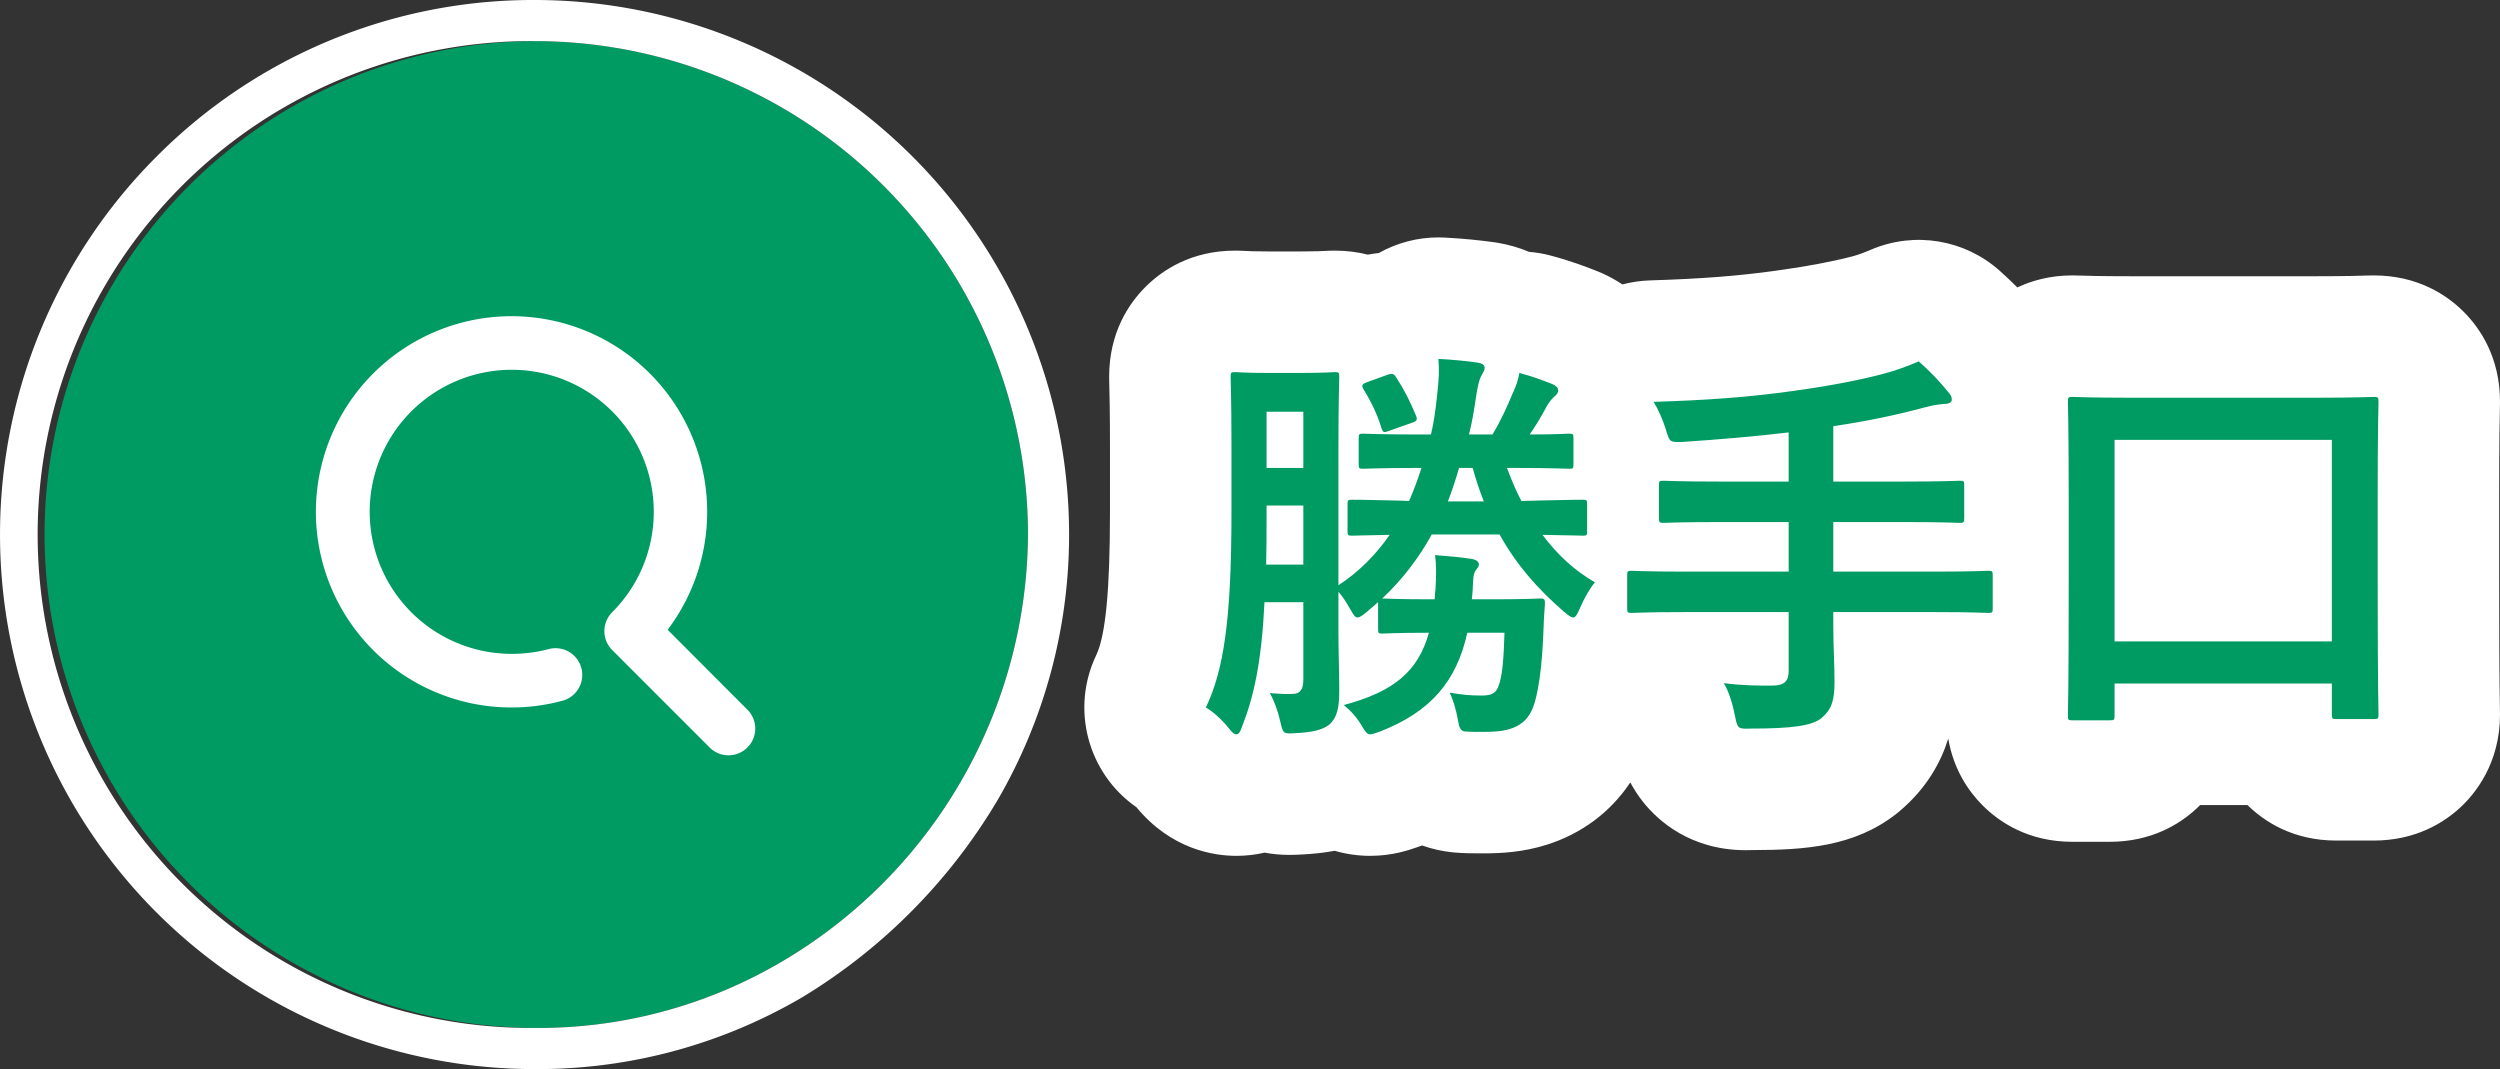
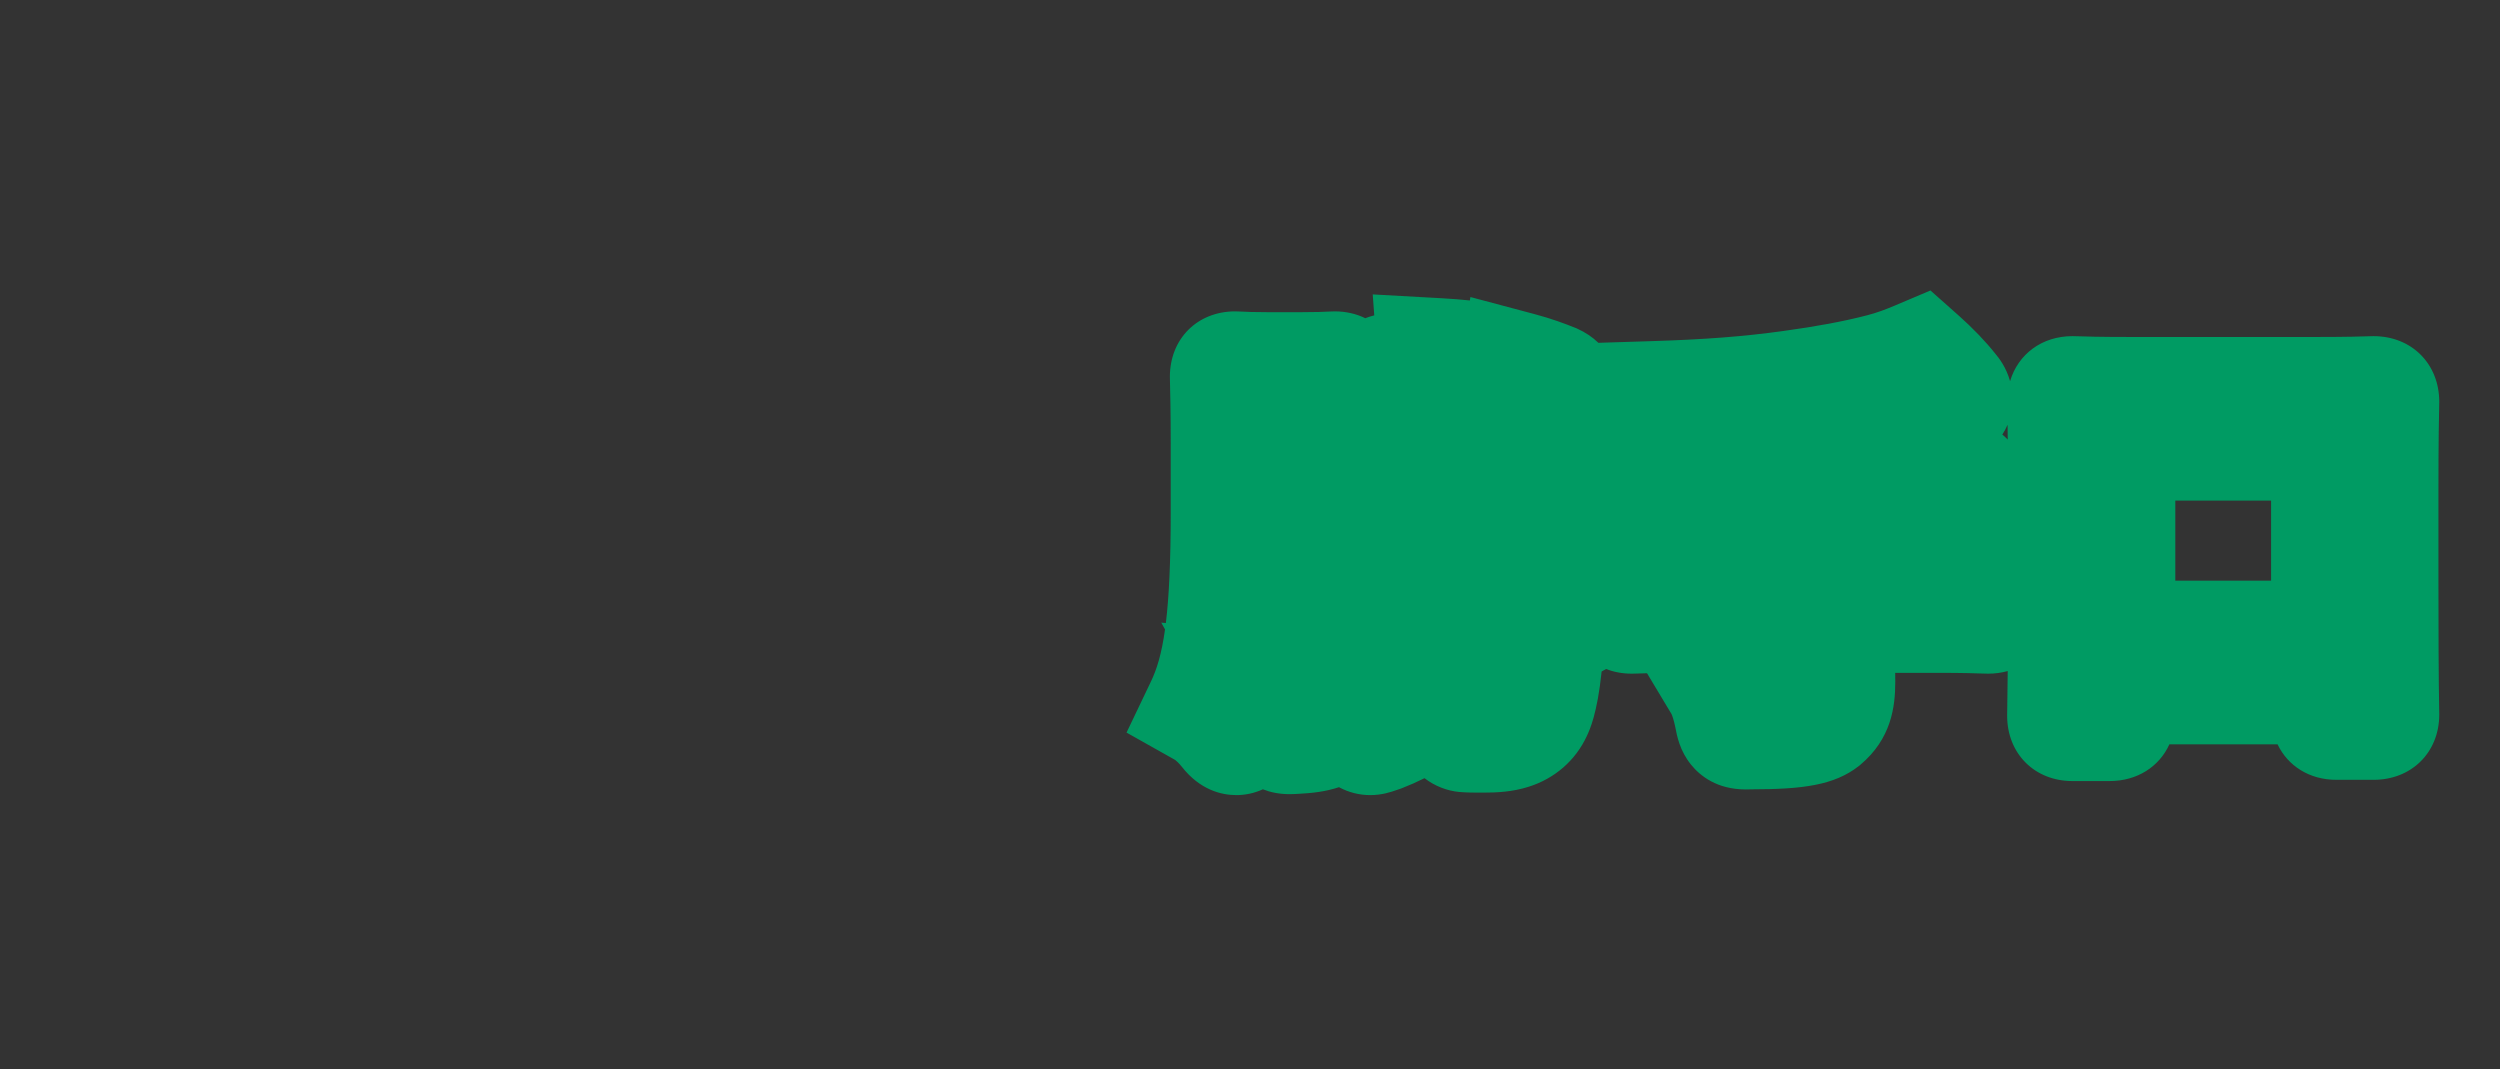
<svg xmlns="http://www.w3.org/2000/svg" width="102.892" height="44" viewBox="0 0 102.892 44">
  <rect x="0" y="0" width="102.892" height="44" fill="#333333" stroke="none" />
  <g transform="translate(1991 -2929)">
    <g transform="translate(-1991 2929)">
-       <path d="M20.308,0A20.308,20.308,0,0,1,40.615,20.308,20.52,20.52,0,0,1,30.476,37.89a19.725,19.725,0,0,1-10.169,2.725A20.308,20.308,0,0,1,20.308,0Z" transform="translate(1.692 1.692)" fill="#009b63" />
-       <path d="M21,.692a20.308,20.308,0,1,0,0,40.615,19.725,19.725,0,0,0,10.169-2.725A20.52,20.52,0,0,0,41.308,21,20.308,20.308,0,0,0,21,.692M21-1A22,22,0,0,1,43,21a21.717,21.717,0,0,1-2.948,10.939,23.49,23.49,0,0,1-8,8.085A21.52,21.52,0,0,1,21,43,22,22,0,0,1,5.444,5.444,21.856,21.856,0,0,1,21-1Z" transform="translate(1 1)" fill="#fff" />
-       <path d="M16.2,17.755,12.18,13.734a1.1,1.1,0,0,1,0-1.555,5.846,5.846,0,1,0-4.134,1.713,5.922,5.922,0,0,0,1.534-.2,1.1,1.1,0,0,1,.565,2.126A8.052,8.052,0,1,1,14.462,12.9L17.756,16.2A1.1,1.1,0,0,1,16.2,17.755Z" transform="translate(13.016 13.019)" fill="#fff" />
-     </g>
+       </g>
    <g transform="translate(-1942 2958)" fill="#009b63" stroke-linecap="round" stroke-linejoin="round">
      <path d="M 7.395 3.724 C 6.94 3.724 6.501 3.611 6.108 3.398 C 5.552 3.584 4.99 3.643 4.477 3.669 C 4.349 3.677 4.217 3.685 4.074 3.685 C 3.646 3.685 3.282 3.607 2.976 3.485 C 2.611 3.652 2.233 3.724 1.887 3.724 C 1.278 3.724 0.394 3.52 -0.366 2.55 C -0.479 2.407 -0.588 2.312 -0.632 2.278 L -2.635 1.151 L -1.627 -0.959 C -1.39 -1.454 -1.192 -2.08 -1.051 -3.096 L -1.206 -3.374 L -1.017 -3.358 C -0.889 -4.411 -0.817 -5.853 -0.817 -7.922 L -0.817 -10.693 C -0.817 -12.066 -0.838 -12.903 -0.847 -13.261 C -0.85 -13.386 -0.851 -13.465 -0.851 -13.498 C -0.851 -15.055 0.279 -16.185 1.836 -16.185 C 1.934 -16.185 2.018 -16.18 2.107 -16.176 C 2.266 -16.167 2.563 -16.151 3.213 -16.151 L 4.522 -16.151 C 5.201 -16.151 5.503 -16.167 5.665 -16.176 C 5.753 -16.181 5.836 -16.185 5.933 -16.185 C 6.396 -16.185 6.822 -16.085 7.191 -15.903 L 7.279 -15.935 L 7.343 -15.958 L 7.408 -15.978 C 7.453 -15.991 7.504 -16.006 7.56 -16.02 L 7.497 -16.883 L 10.339 -16.725 C 10.749 -16.702 11.131 -16.672 11.495 -16.634 L 11.518 -16.775 L 14.176 -16.067 C 14.87 -15.882 15.419 -15.674 15.82 -15.513 L 15.864 -15.496 L 15.907 -15.477 C 16.243 -15.327 16.538 -15.128 16.785 -14.891 L 18.979 -14.96 C 21.187 -15.029 22.76 -15.15 24.408 -15.379 L 24.411 -15.38 L 24.413 -15.38 C 25.765 -15.565 26.883 -15.774 27.831 -16.02 C 28.252 -16.128 28.601 -16.262 28.997 -16.429 L 30.451 -17.045 L 31.632 -15.996 C 32.195 -15.495 32.718 -14.95 33.111 -14.455 C 33.265 -14.273 33.569 -13.888 33.728 -13.312 C 34.058 -14.423 35.037 -15.165 36.295 -15.165 C 36.362 -15.165 36.422 -15.163 36.521 -15.16 C 36.779 -15.151 37.383 -15.131 38.641 -15.131 L 46.359 -15.131 C 47.637 -15.131 48.249 -15.152 48.48 -15.16 C 48.57 -15.163 48.625 -15.165 48.688 -15.165 C 50.255 -15.165 51.392 -14.028 51.392 -12.461 C 51.392 -12.436 51.391 -12.379 51.389 -12.284 C 51.381 -11.959 51.358 -10.97 51.358 -8.721 L 51.358 -5.134 C 51.358 -3.346 51.364 -0.957 51.39 0.267 C 51.391 0.343 51.392 0.386 51.392 0.408 C 51.392 1.965 50.255 3.095 48.688 3.095 L 47.158 3.095 C 46.051 3.095 45.159 2.523 44.737 1.633 L 40.285 1.633 C 39.87 2.552 38.961 3.146 37.825 3.146 L 36.295 3.146 C 34.738 3.146 33.608 2.016 33.608 0.459 C 33.608 0.434 33.609 0.387 33.61 0.305 C 33.619 -0.114 33.626 -0.678 33.631 -1.382 C 33.38 -1.312 33.111 -1.274 32.827 -1.274 C 32.76 -1.274 32.701 -1.276 32.612 -1.279 C 32.381 -1.288 31.84 -1.308 30.685 -1.308 L 29 -1.308 C 29.002 -1.184 29.003 -1.059 29.003 -0.935 C 29.003 0.091 28.84 1.406 27.567 2.475 L 27.534 2.503 L 27.5 2.53 C 26.48 3.328 25.162 3.484 23.094 3.486 C 23.017 3.488 22.937 3.491 22.853 3.491 C 21.668 3.491 20.97 2.934 20.594 2.466 C 20.138 1.9 20.02 1.301 19.952 0.936 C 19.888 0.623 19.82 0.441 19.795 0.389 L 18.786 -1.292 C 18.592 -1.288 18.459 -1.283 18.371 -1.279 C 18.282 -1.276 18.223 -1.274 18.156 -1.274 C 17.776 -1.274 17.421 -1.341 17.102 -1.466 C 17.042 -1.429 16.98 -1.395 16.918 -1.364 C 16.742 0.358 16.43 1.035 16.308 1.295 C 15.84 2.302 14.987 3.044 13.903 3.384 C 13.236 3.593 12.612 3.622 12.036 3.622 C 11.689 3.622 11.362 3.622 11.062 3.595 L 11.05 3.594 L 11.039 3.593 C 10.582 3.547 10.071 3.37 9.628 3.027 C 9.338 3.173 9.032 3.309 8.712 3.434 L 8.653 3.457 L 8.594 3.477 C 8.556 3.489 8.522 3.501 8.491 3.512 C 8.248 3.596 7.882 3.724 7.395 3.724 Z M 40.529 -5.101 L 44.471 -5.101 L 44.471 -8.397 L 40.529 -8.397 L 40.529 -5.101 Z M 33.409 -11.115 C 33.488 -11.05 33.562 -10.981 33.632 -10.908 C 33.629 -11.124 33.627 -11.327 33.625 -11.519 C 33.565 -11.377 33.492 -11.242 33.409 -11.115 Z" stroke="none" />
-       <path d="M 10.2 -14.229 C 10.234 -13.77 10.234 -13.464 10.132 -12.597 C 10.081 -12.121 10.013 -11.611 9.894 -11.118 L 9.316 -11.118 C 7.752 -11.118 7.208 -11.152 7.106 -11.152 C 6.936 -11.152 6.919 -11.135 6.919 -10.948 L 6.919 -9.894 C 6.919 -9.724 6.936 -9.707 7.106 -9.707 C 7.208 -9.707 7.752 -9.741 9.316 -9.741 L 9.503 -9.741 C 9.35 -9.265 9.18 -8.806 8.993 -8.381 L 8.551 -8.398 C 7.208 -8.432 6.749 -8.432 6.647 -8.432 C 6.477 -8.432 6.46 -8.415 6.46 -8.245 L 6.46 -7.14 C 6.46 -6.97 6.477 -6.953 6.647 -6.953 C 6.732 -6.953 7.123 -6.97 8.194 -6.987 C 7.616 -6.154 6.919 -5.457 6.086 -4.913 L 6.086 -10.693 C 6.086 -12.461 6.12 -13.396 6.12 -13.498 C 6.12 -13.668 6.103 -13.685 5.933 -13.685 C 5.814 -13.685 5.525 -13.651 4.522 -13.651 L 3.213 -13.651 C 2.244 -13.651 1.955 -13.685 1.836 -13.685 C 1.666 -13.685 1.649 -13.668 1.649 -13.498 C 1.649 -13.379 1.683 -12.461 1.683 -10.693 L 1.683 -7.922 C 1.683 -3.468 1.36 -1.411 0.629 0.119 C 0.901 0.272 1.275 0.595 1.598 1.003 C 1.717 1.156 1.802 1.224 1.887 1.224 C 1.972 1.224 2.04 1.139 2.108 0.935 C 2.618 -0.357 2.924 -1.802 3.043 -4.216 L 4.641 -4.216 L 4.641 -1.003 C 4.641 -0.595 4.471 -0.459 4.25 -0.442 C 3.978 -0.425 3.655 -0.442 3.264 -0.476 C 3.434 -0.17 3.587 0.238 3.689 0.68 C 3.808 1.207 3.808 1.207 4.335 1.173 C 5.032 1.139 5.423 1.037 5.695 0.833 C 6.052 0.527 6.12 0.085 6.12 -0.595 C 6.12 -1.292 6.086 -2.193 6.086 -2.975 L 6.086 -4.641 C 6.256 -4.454 6.409 -4.216 6.562 -3.944 C 6.698 -3.706 6.766 -3.587 6.868 -3.587 C 6.953 -3.587 7.055 -3.655 7.225 -3.791 L 7.718 -4.216 L 7.718 -3.111 C 7.718 -2.941 7.735 -2.924 7.888 -2.924 C 7.99 -2.924 8.449 -2.958 9.809 -2.958 C 9.367 -1.36 8.347 -0.527 6.307 0.017 C 6.596 0.255 6.851 0.527 7.072 0.918 C 7.208 1.139 7.276 1.224 7.395 1.224 C 7.48 1.224 7.599 1.173 7.803 1.105 C 9.894 0.289 10.948 -0.969 11.39 -2.958 L 12.92 -2.958 C 12.886 -1.87 12.835 -1.122 12.648 -0.697 C 12.529 -0.442 12.342 -0.374 11.968 -0.374 C 11.492 -0.374 11.169 -0.408 10.659 -0.493 C 10.795 -0.238 10.931 0.204 11.016 0.697 C 11.05 0.935 11.118 1.088 11.288 1.105 C 11.475 1.122 11.747 1.122 12.036 1.122 C 12.733 1.122 13.651 1.088 14.042 0.238 C 14.314 -0.34 14.467 -1.615 14.518 -2.907 C 14.535 -3.417 14.552 -3.774 14.586 -4.165 C 14.586 -4.335 14.552 -4.369 14.399 -4.369 C 14.297 -4.369 13.838 -4.335 12.529 -4.335 L 11.577 -4.335 L 11.611 -4.709 C 11.628 -5.151 11.628 -5.389 11.747 -5.542 C 11.815 -5.627 11.866 -5.678 11.866 -5.763 C 11.866 -5.882 11.764 -5.967 11.543 -6.001 C 11.101 -6.069 10.71 -6.103 10.064 -6.154 C 10.115 -5.712 10.115 -5.389 10.081 -4.76 C 10.064 -4.607 10.047 -4.471 10.047 -4.335 L 9.809 -4.335 C 8.449 -4.335 7.99 -4.369 7.888 -4.369 C 8.704 -5.134 9.384 -6.018 9.928 -7.004 L 12.716 -7.004 C 13.396 -5.78 14.263 -4.777 15.385 -3.808 C 15.555 -3.672 15.657 -3.587 15.742 -3.587 C 15.844 -3.587 15.912 -3.706 16.014 -3.944 C 16.201 -4.386 16.439 -4.794 16.643 -5.032 C 15.793 -5.525 15.096 -6.171 14.484 -6.987 C 15.64 -6.97 16.048 -6.953 16.15 -6.953 C 16.303 -6.953 16.32 -6.97 16.32 -7.14 L 16.32 -8.245 C 16.32 -8.415 16.303 -8.432 16.15 -8.432 C 16.048 -8.432 15.589 -8.432 14.246 -8.398 L 13.617 -8.381 C 13.396 -8.789 13.209 -9.248 13.022 -9.741 L 13.362 -9.741 C 14.926 -9.741 15.47 -9.707 15.572 -9.707 C 15.742 -9.707 15.759 -9.724 15.759 -9.894 L 15.759 -10.948 C 15.759 -11.135 15.742 -11.152 15.572 -11.152 C 15.487 -11.152 15.045 -11.118 13.957 -11.118 C 14.229 -11.509 14.467 -11.917 14.637 -12.24 C 14.756 -12.444 14.841 -12.563 14.977 -12.682 C 15.079 -12.767 15.13 -12.835 15.13 -12.937 C 15.13 -13.039 15.045 -13.124 14.892 -13.192 C 14.467 -13.362 14.042 -13.515 13.532 -13.651 C 13.481 -13.345 13.396 -13.107 13.26 -12.818 C 13.039 -12.291 12.784 -11.713 12.427 -11.118 L 11.458 -11.118 C 11.577 -11.577 11.662 -12.07 11.73 -12.546 C 11.815 -13.124 11.883 -13.396 11.985 -13.566 C 12.036 -13.668 12.104 -13.753 12.104 -13.855 C 12.104 -13.974 12.019 -14.042 11.815 -14.076 C 11.339 -14.144 10.812 -14.195 10.2 -14.229 M 4.641 -9.741 L 3.128 -9.741 L 3.128 -12.053 L 4.641 -12.053 L 4.641 -9.741 M 12.07 -8.364 L 10.591 -8.364 C 10.761 -8.806 10.914 -9.265 11.05 -9.741 L 11.611 -9.741 C 11.747 -9.248 11.9 -8.789 12.07 -8.364 M 4.641 -5.763 L 3.111 -5.763 C 3.128 -6.392 3.128 -7.089 3.128 -7.854 L 3.128 -8.194 L 4.641 -8.194 L 4.641 -5.763 M 29.971 -14.127 C 29.529 -13.94 29.053 -13.753 28.458 -13.6 C 27.54 -13.362 26.367 -13.124 24.752 -12.903 C 22.916 -12.648 21.233 -12.529 19.057 -12.461 C 19.244 -12.155 19.431 -11.747 19.567 -11.305 C 19.72 -10.795 19.72 -10.795 20.264 -10.812 C 21.76 -10.914 23.188 -11.033 24.616 -11.203 L 24.616 -9.18 L 21.794 -9.18 C 20.128 -9.18 19.567 -9.214 19.465 -9.214 C 19.295 -9.214 19.278 -9.197 19.278 -9.044 L 19.278 -7.684 C 19.278 -7.497 19.295 -7.48 19.465 -7.48 C 19.567 -7.48 20.128 -7.514 21.794 -7.514 L 24.616 -7.514 L 24.616 -5.474 L 20.298 -5.474 C 18.785 -5.474 18.258 -5.508 18.156 -5.508 C 17.986 -5.508 17.969 -5.491 17.969 -5.321 L 17.969 -3.961 C 17.969 -3.791 17.986 -3.774 18.156 -3.774 C 18.258 -3.774 18.785 -3.808 20.298 -3.808 L 24.616 -3.808 L 24.616 -1.411 C 24.616 -0.986 24.48 -0.782 23.902 -0.782 C 23.358 -0.782 22.729 -0.782 21.947 -0.884 C 22.151 -0.544 22.304 -0.051 22.406 0.459 C 22.508 1.003 22.542 1.003 23.052 0.986 C 24.786 0.986 25.568 0.867 25.959 0.561 C 26.384 0.204 26.503 -0.17 26.503 -0.935 C 26.503 -1.666 26.452 -2.448 26.452 -3.247 L 26.452 -3.808 L 30.685 -3.808 C 32.198 -3.808 32.725 -3.774 32.827 -3.774 C 32.997 -3.774 33.014 -3.791 33.014 -3.961 L 33.014 -5.321 C 33.014 -5.491 32.997 -5.508 32.827 -5.508 C 32.725 -5.508 32.198 -5.474 30.685 -5.474 L 26.452 -5.474 L 26.452 -7.514 L 29.342 -7.514 C 30.991 -7.514 31.552 -7.48 31.654 -7.48 C 31.824 -7.48 31.841 -7.497 31.841 -7.684 L 31.841 -9.044 C 31.841 -9.197 31.824 -9.214 31.654 -9.214 C 31.552 -9.214 30.991 -9.18 29.342 -9.18 L 26.452 -9.18 L 26.452 -11.458 C 27.812 -11.662 29.053 -11.917 30.243 -12.24 C 30.617 -12.342 30.821 -12.359 31.042 -12.376 C 31.229 -12.376 31.331 -12.461 31.331 -12.546 C 31.331 -12.682 31.28 -12.75 31.178 -12.869 C 30.872 -13.26 30.43 -13.719 29.971 -14.127 M 8.274 -13.613 C 8.234 -13.613 8.186 -13.601 8.126 -13.583 L 7.276 -13.277 C 7.055 -13.192 7.021 -13.141 7.123 -12.971 C 7.412 -12.495 7.667 -12.002 7.854 -11.39 C 7.922 -11.186 7.956 -11.186 8.177 -11.271 L 9.095 -11.594 C 9.299 -11.662 9.35 -11.713 9.282 -11.883 C 9.027 -12.495 8.806 -12.937 8.466 -13.464 C 8.4 -13.574 8.348 -13.613 8.274 -13.613 M 36.295 -12.665 C 36.125 -12.665 36.108 -12.648 36.108 -12.461 C 36.108 -12.359 36.142 -11.424 36.142 -8.279 L 36.142 -5.134 C 36.142 -0.544 36.108 0.34 36.108 0.459 C 36.108 0.629 36.125 0.646 36.295 0.646 L 37.825 0.646 C 38.012 0.646 38.029 0.629 38.029 0.459 L 38.029 -0.867 L 46.971 -0.867 L 46.971 0.408 C 46.971 0.578 46.988 0.595 47.158 0.595 L 48.688 0.595 C 48.875 0.595 48.892 0.578 48.892 0.408 C 48.892 0.306 48.858 -0.595 48.858 -5.134 L 48.858 -8.721 C 48.858 -11.441 48.892 -12.359 48.892 -12.461 C 48.892 -12.648 48.875 -12.665 48.688 -12.665 C 48.586 -12.665 48.008 -12.631 46.359 -12.631 L 38.641 -12.631 C 36.992 -12.631 36.414 -12.665 36.295 -12.665 M 46.971 -2.601 L 38.029 -2.601 L 38.029 -10.897 L 46.971 -10.897 L 46.971 -2.601 M 10.2 -19.229 C 10.292 -19.229 10.385 -19.226 10.477 -19.221 C 11.222 -19.18 11.89 -19.116 12.522 -19.026 C 12.56 -19.02 12.599 -19.014 12.637 -19.008 C 13.092 -18.932 13.524 -18.807 13.929 -18.635 C 14.228 -18.611 14.526 -18.561 14.82 -18.482 C 15.642 -18.263 16.283 -18.021 16.749 -17.834 C 16.807 -17.811 16.865 -17.787 16.923 -17.761 C 17.224 -17.627 17.509 -17.47 17.774 -17.294 C 18.138 -17.39 18.515 -17.447 18.901 -17.459 C 21.014 -17.525 22.51 -17.64 24.064 -17.855 C 24.067 -17.856 24.071 -17.856 24.074 -17.857 C 25.328 -18.028 26.351 -18.219 27.203 -18.44 C 27.206 -18.441 27.21 -18.442 27.213 -18.442 C 27.482 -18.512 27.713 -18.601 28.023 -18.732 C 29.8 -19.484 31.851 -19.146 33.293 -17.864 C 33.545 -17.64 33.792 -17.406 34.027 -17.17 C 34.632 -17.456 35.386 -17.665 36.295 -17.665 C 36.403 -17.665 36.492 -17.662 36.605 -17.658 C 36.85 -17.65 37.424 -17.631 38.641 -17.631 L 46.359 -17.631 C 47.594 -17.631 48.175 -17.651 48.394 -17.659 C 48.495 -17.662 48.582 -17.665 48.688 -17.665 C 50.516 -17.665 51.713 -16.851 52.396 -16.169 C 53.078 -15.486 53.892 -14.289 53.892 -12.461 C 53.892 -12.428 53.891 -12.352 53.888 -12.225 C 53.881 -11.907 53.858 -10.941 53.858 -8.721 L 53.858 -5.134 C 53.858 -3.358 53.863 -0.988 53.889 0.214 C 53.892 0.318 53.892 0.378 53.892 0.408 C 53.892 2.424 52.864 3.674 52.252 4.239 C 51.582 4.858 50.419 5.595 48.688 5.595 L 47.158 5.595 C 45.369 5.595 44.185 4.808 43.498 4.133 L 41.551 4.133 C 41.495 4.19 41.44 4.243 41.389 4.29 C 40.719 4.909 39.556 5.646 37.825 5.646 L 36.295 5.646 C 34.478 5.646 33.284 4.833 32.602 4.152 C 32.046 3.595 31.402 2.697 31.184 1.397 C 30.885 2.358 30.303 3.442 29.175 4.39 C 29.131 4.427 29.086 4.463 29.041 4.499 C 27.308 5.855 25.259 5.983 23.135 5.986 C 23.052 5.988 22.957 5.991 22.853 5.991 C 20.564 5.991 19.235 4.765 18.647 4.034 C 18.423 3.756 18.243 3.474 18.098 3.202 C 17.291 4.419 16.096 5.316 14.651 5.769 C 13.661 6.08 12.774 6.122 12.036 6.122 C 11.649 6.122 11.248 6.122 10.835 6.084 C 10.82 6.083 10.805 6.082 10.79 6.08 C 10.354 6.036 9.931 5.941 9.53 5.797 C 9.482 5.815 9.433 5.832 9.384 5.848 C 9.358 5.857 9.335 5.865 9.313 5.873 C 8.986 5.987 8.305 6.224 7.395 6.224 C 6.893 6.224 6.402 6.153 5.932 6.016 C 5.451 6.106 5.004 6.145 4.621 6.165 C 4.47 6.175 4.287 6.185 4.074 6.185 C 3.723 6.185 3.38 6.154 3.048 6.092 C 2.672 6.179 2.283 6.224 1.887 6.224 C 0.956 6.224 -0.794 5.96 -2.229 4.222 C -4.219 2.838 -4.947 0.192 -3.883 -2.036 C -3.497 -2.844 -3.317 -4.714 -3.317 -7.922 L -3.317 -10.693 C -3.317 -12.035 -3.337 -12.851 -3.346 -13.199 C -3.349 -13.336 -3.351 -13.412 -3.351 -13.498 C -3.351 -15.315 -2.538 -16.509 -1.857 -17.191 C -1.175 -17.872 0.019 -18.685 1.836 -18.685 C 2.002 -18.685 2.135 -18.678 2.242 -18.672 C 2.378 -18.665 2.631 -18.651 3.213 -18.651 L 4.522 -18.651 C 5.134 -18.651 5.393 -18.665 5.531 -18.672 C 5.637 -18.678 5.769 -18.685 5.933 -18.685 C 6.433 -18.685 6.885 -18.624 7.293 -18.52 C 7.445 -18.549 7.596 -18.571 7.747 -18.586 C 8.491 -19.005 9.334 -19.229 10.2 -19.229 Z" stroke="none" fill="#fff" />
    </g>
  </g>
</svg>